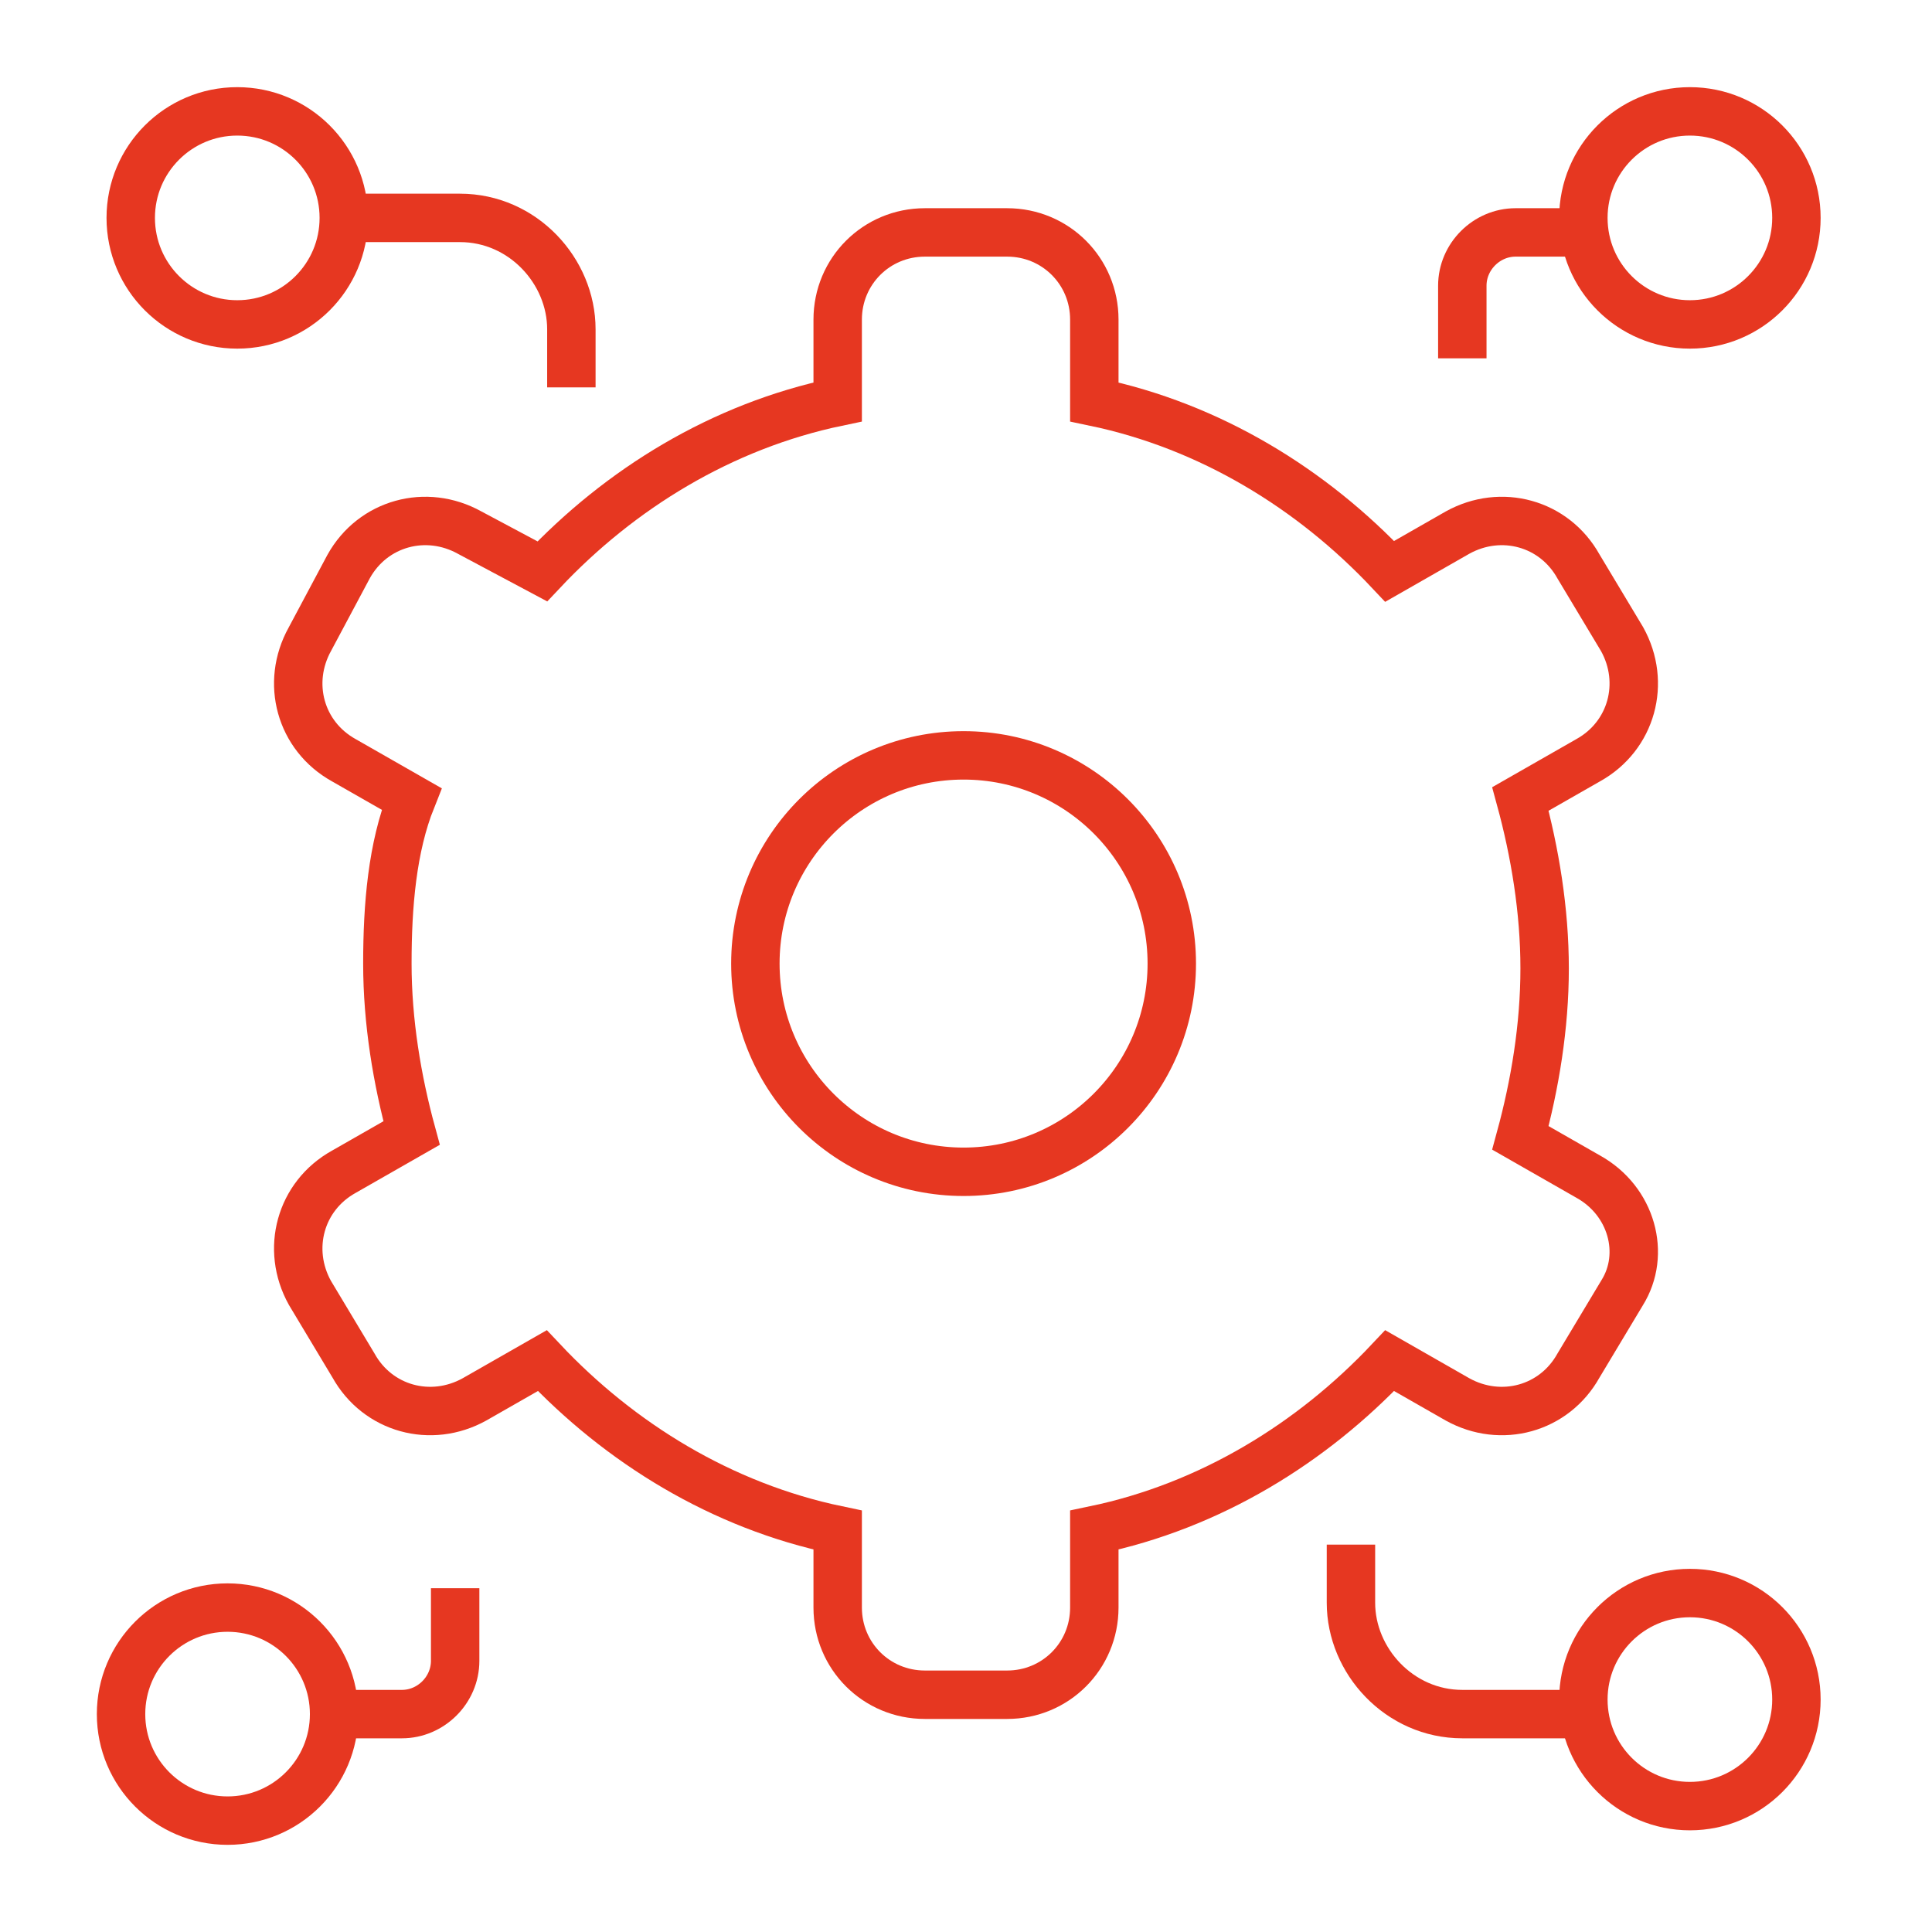
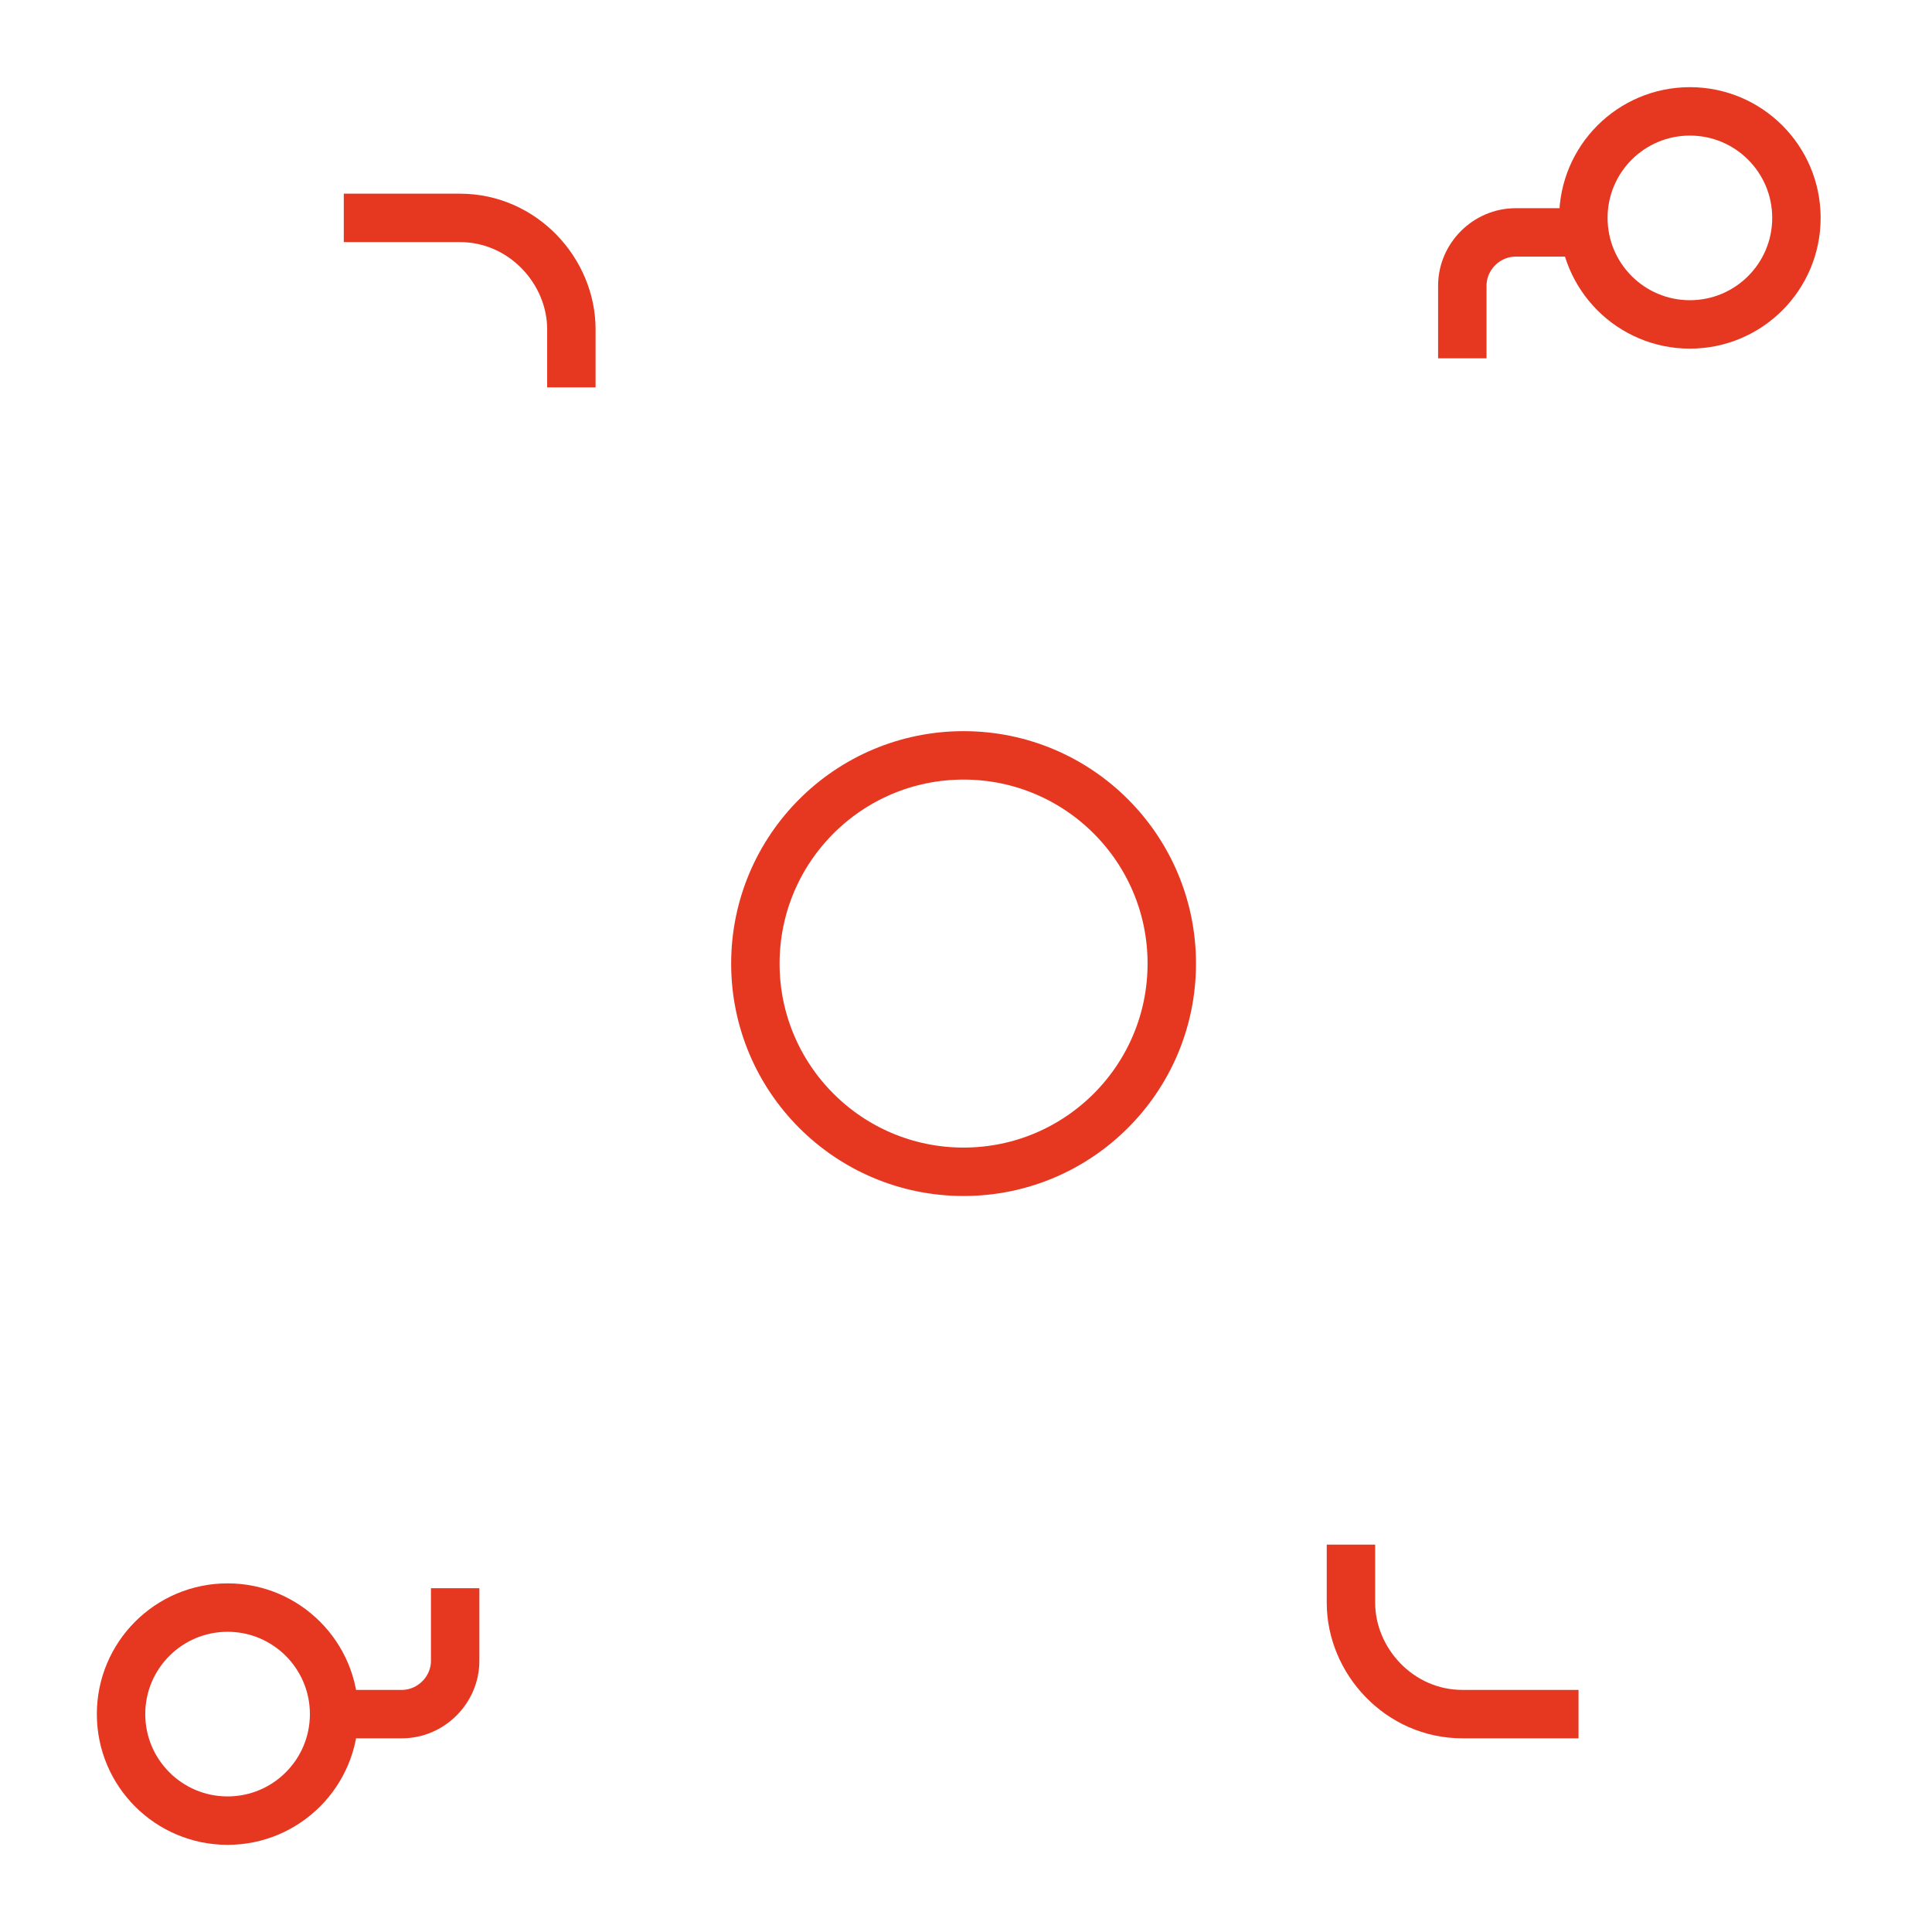
<svg xmlns="http://www.w3.org/2000/svg" version="1.1" id="Layer_2_00000084527908327508600730000013628035666775228089_" x="0px" y="0px" viewBox="0 0 39.9 39.9" style="enable-background:new 0 0 39.9 39.9;" xml:space="preserve">
  <style type="text/css">
	.st0{fill:none;stroke:#E63721;stroke-miterlimit:10;}
	.st1{fill:#1D1D1B;}
	.st2{fill:#E63721;}
</style>
  <g id="Layer_1-2_00000056391690277548879790000000148039629085256837_">
    <g>
      <g>
-         <path class="st0" d="M32.8,24.3l-1.4-0.8c0.3-1.1,0.5-2.3,0.5-3.5s-0.2-2.4-0.5-3.5l1.4-0.8c0.9-0.5,1.2-1.6,0.7-2.5l-0.9-1.5     c-0.5-0.9-1.6-1.2-2.5-0.7l-1.4,0.8c-1.6-1.7-3.7-3-6.1-3.5V6.6c0-1-0.8-1.8-1.8-1.8h-1.7c-1,0-1.8,0.8-1.8,1.8v1.7     c-2.4,0.5-4.5,1.8-6.1,3.5L9.7,11c-0.9-0.5-2-0.2-2.5,0.7l-0.8,1.5c-0.5,0.9-0.2,2,0.7,2.5l1.4,0.8C8.1,17.5,8,18.7,8,19.9     s0.2,2.4,0.5,3.5l-1.4,0.8c-0.9,0.5-1.2,1.6-0.7,2.5l0.9,1.5c0.5,0.9,1.6,1.2,2.5,0.7l1.4-0.8c1.6,1.7,3.7,3,6.1,3.5v1.6     c0,1,0.8,1.8,1.8,1.8h1.7c1,0,1.8-0.8,1.8-1.8v-1.6c2.4-0.5,4.5-1.8,6.1-3.5l1.4,0.8c0.9,0.5,2,0.2,2.5-0.7l0.9-1.5     C34,25.9,33.7,24.8,32.8,24.3z" />
        <circle class="st0" cx="19.9" cy="19.9" r="4.3" />
      </g>
-       <circle class="st0" cx="4.9" cy="4.5" r="2.2" />
      <circle class="st0" cx="4.7" cy="35.4" r="2.2" />
-       <circle class="st0" cx="34.9" cy="35.1" r="2.2" />
      <circle class="st0" cx="34.9" cy="4.5" r="2.2" />
      <path class="st0" d="M11.8,8V6.8c0-1.2-1-2.3-2.3-2.3H7.1" />
      <path class="st0" d="M27.9,31.9v1.2c0,1.2,1,2.3,2.3,2.3h2.4" />
      <path class="st0" d="M32.7,4.8h-1.4c-0.6,0-1.1,0.5-1.1,1.1v1.5" />
      <path class="st0" d="M6.9,35.4h1.4c0.6,0,1.1-0.5,1.1-1.1v-1.5" />
    </g>
  </g>
</svg>